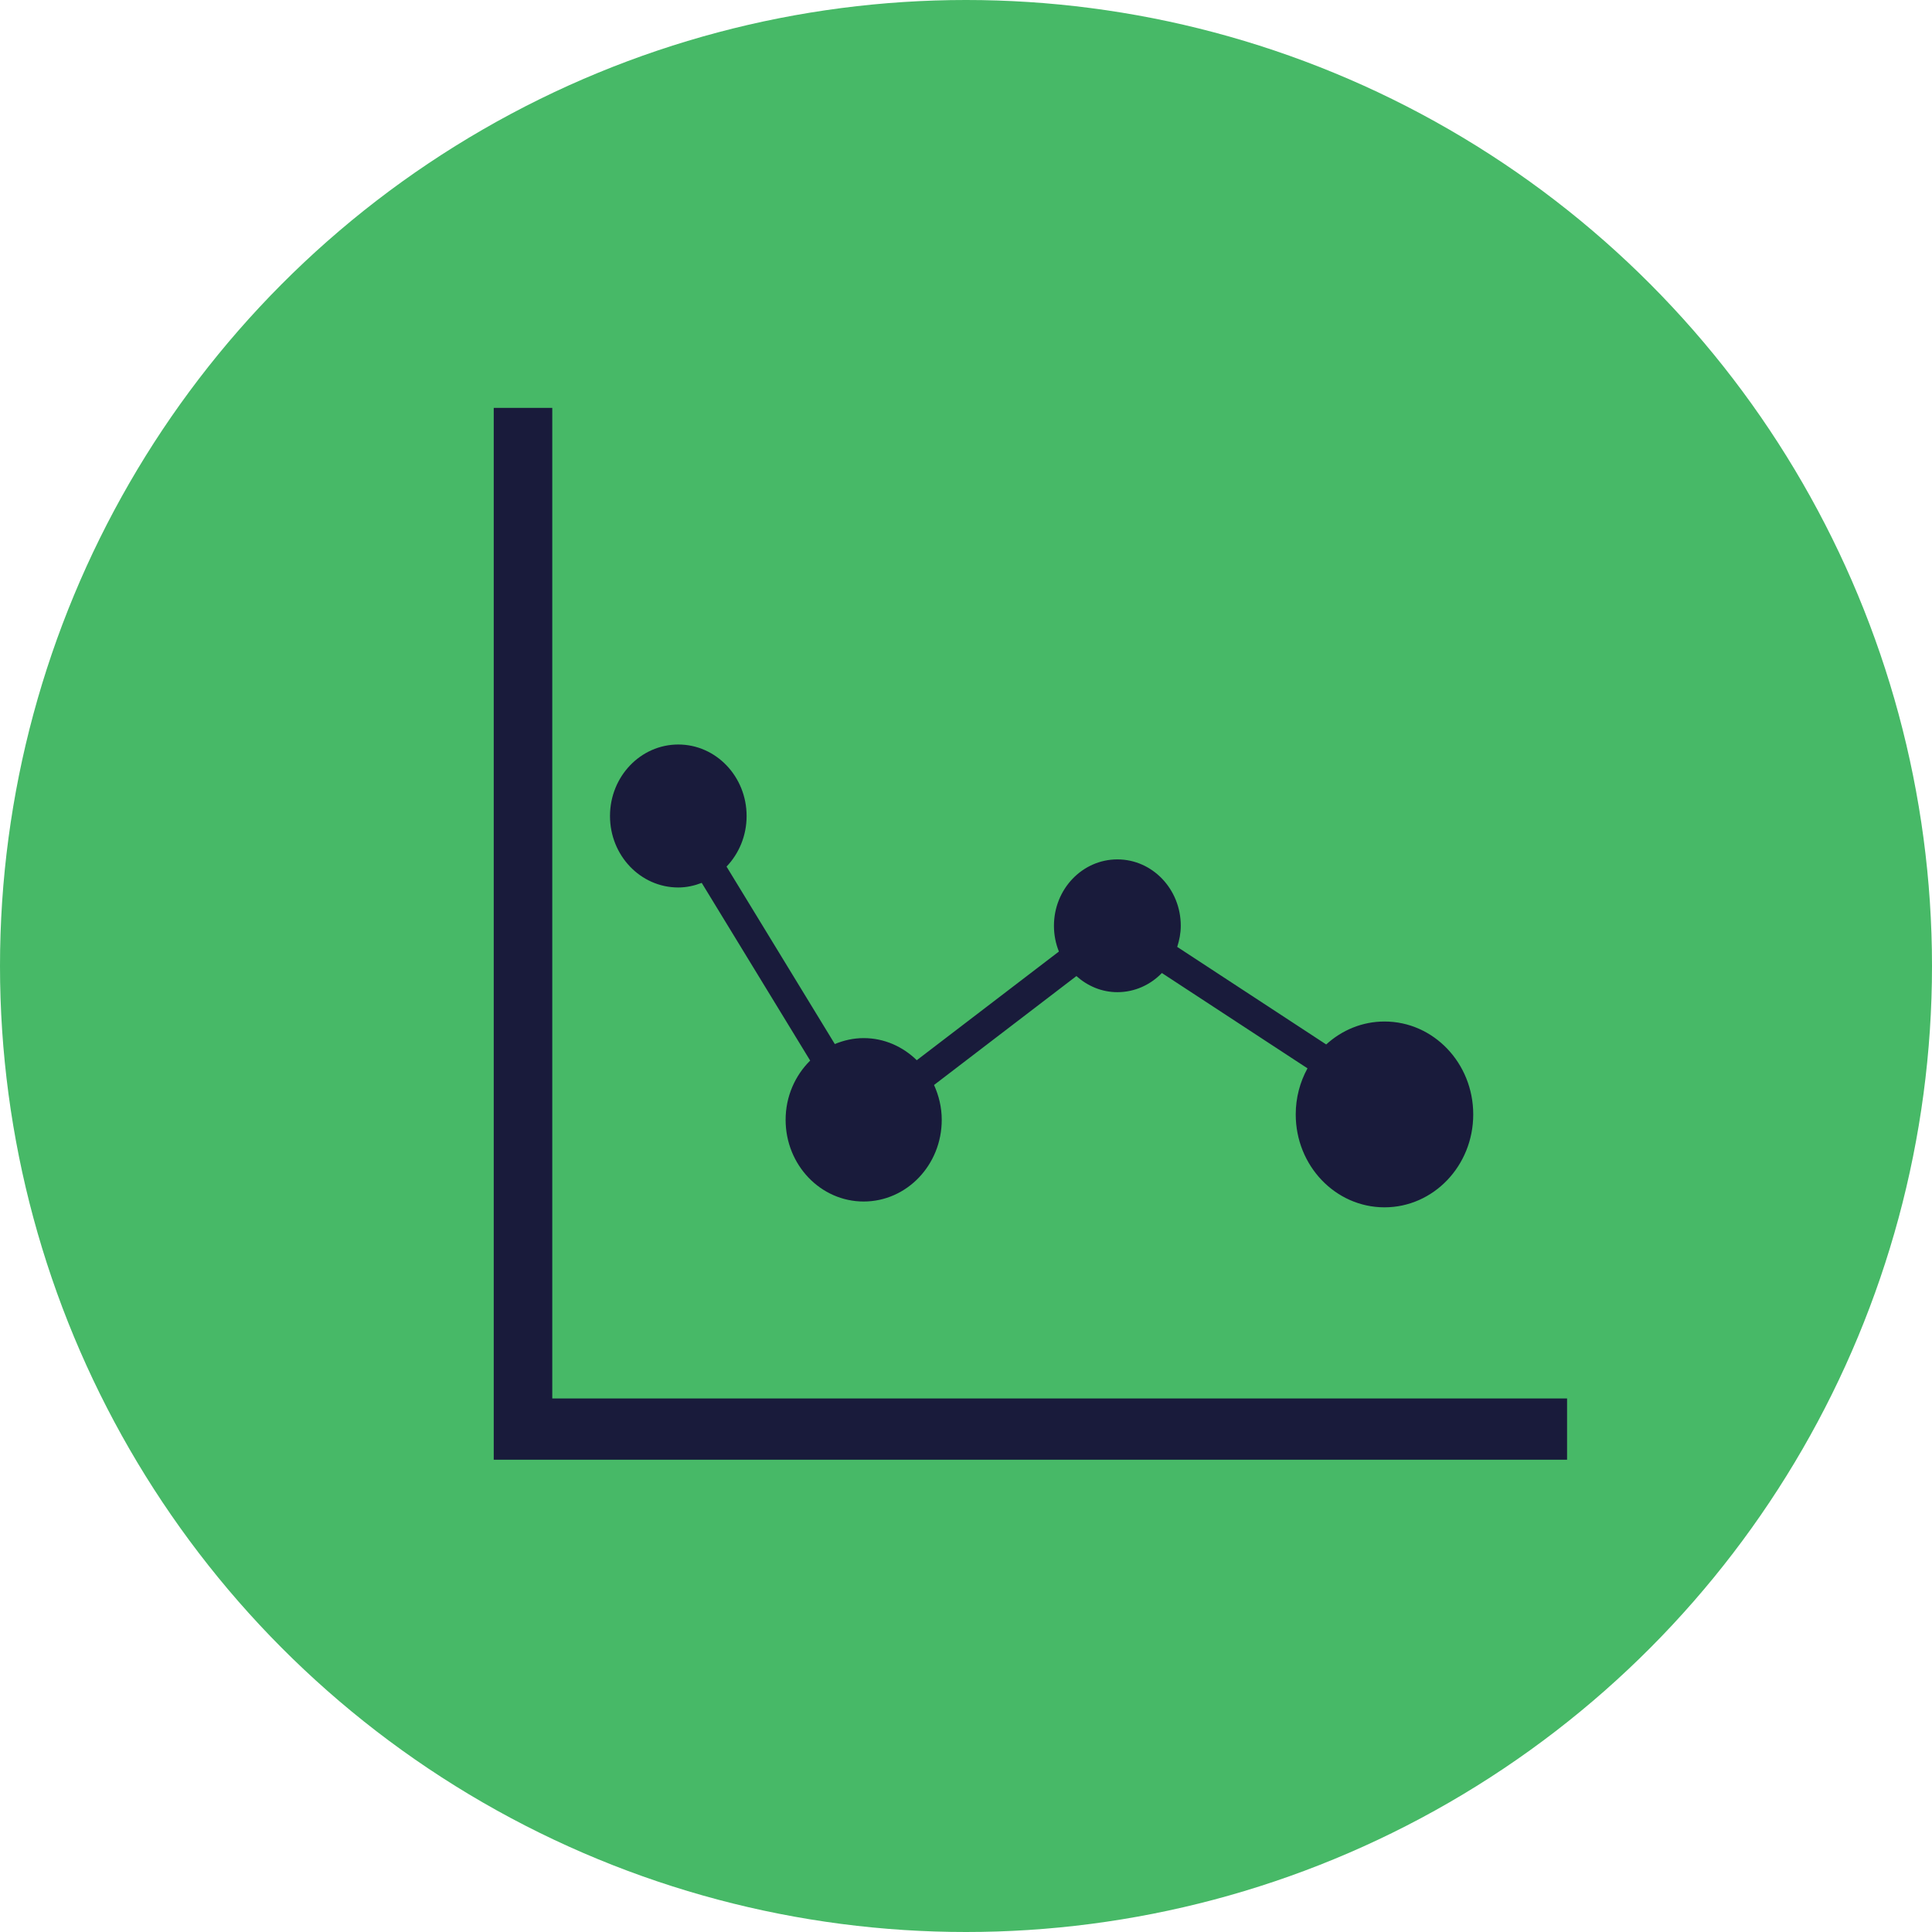
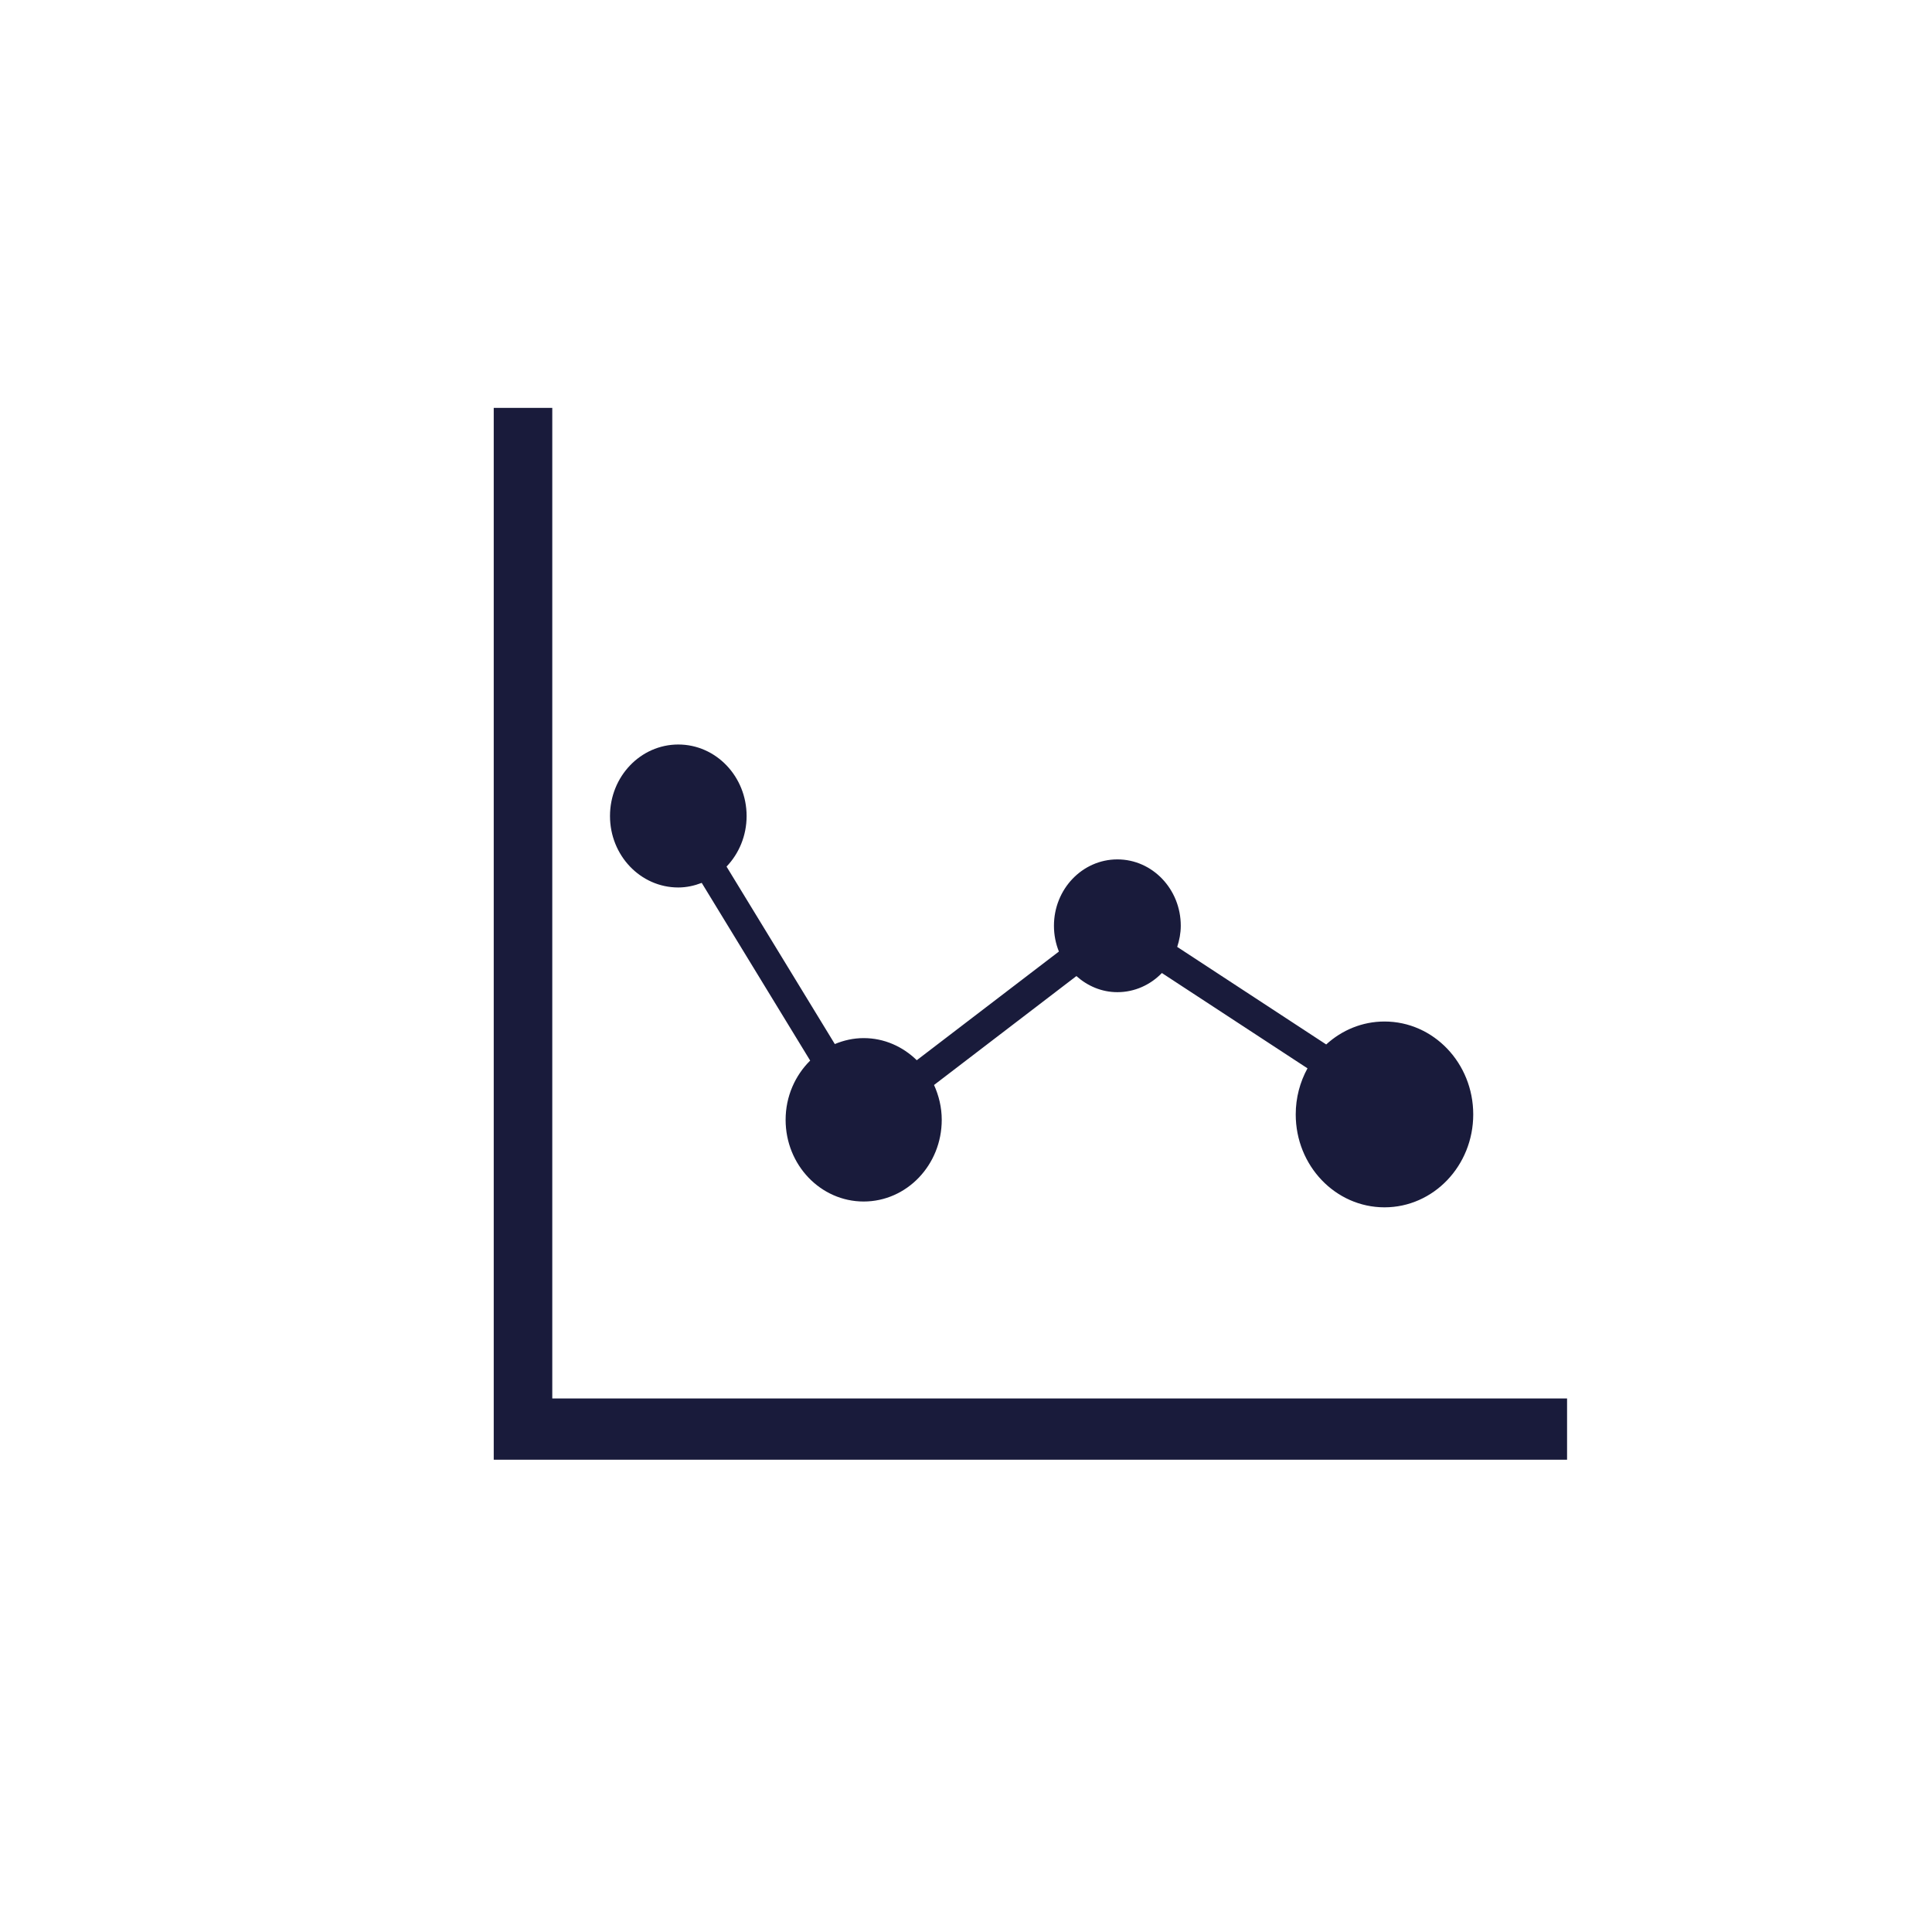
<svg xmlns="http://www.w3.org/2000/svg" width="90" height="90" viewBox="0 0 90 90" fill="none">
-   <circle cx="45" cy="45" r="45" fill="#47B967" />
  <path d="M73 65.146V68H23V19H25.727V65.146L73 65.146ZM31.596 41.342C31.982 41.342 32.347 41.259 32.689 41.128L37.741 49.406C37.04 50.1 36.597 51.076 36.597 52.166C36.597 54.267 38.226 55.971 40.233 55.971C42.241 55.971 43.87 54.267 43.87 52.166C43.87 51.582 43.734 51.037 43.511 50.543L50.143 45.469C50.66 45.931 51.32 46.219 52.052 46.219C52.86 46.219 53.592 45.877 54.125 45.327L60.908 49.767C60.561 50.4 60.36 51.132 60.36 51.914C60.36 54.305 62.211 56.242 64.495 56.242C66.778 56.242 68.629 54.305 68.629 51.914C68.629 49.523 66.778 47.586 64.495 47.586C63.455 47.586 62.506 47.991 61.78 48.655L54.839 44.11C54.939 43.799 55.005 43.472 55.005 43.126C55.005 41.419 53.683 40.034 52.052 40.034C50.419 40.034 49.097 41.419 49.097 43.126C49.097 43.552 49.179 43.957 49.328 44.326L42.707 49.389C42.057 48.755 41.192 48.359 40.234 48.359C39.758 48.359 39.306 48.462 38.889 48.636L33.845 40.369C34.422 39.767 34.78 38.933 34.78 38.013C34.78 36.173 33.355 34.682 31.598 34.682C29.84 34.682 28.416 36.173 28.416 38.013C28.416 39.852 29.839 41.342 31.596 41.342Z" fill="#191B3B" />
</svg>